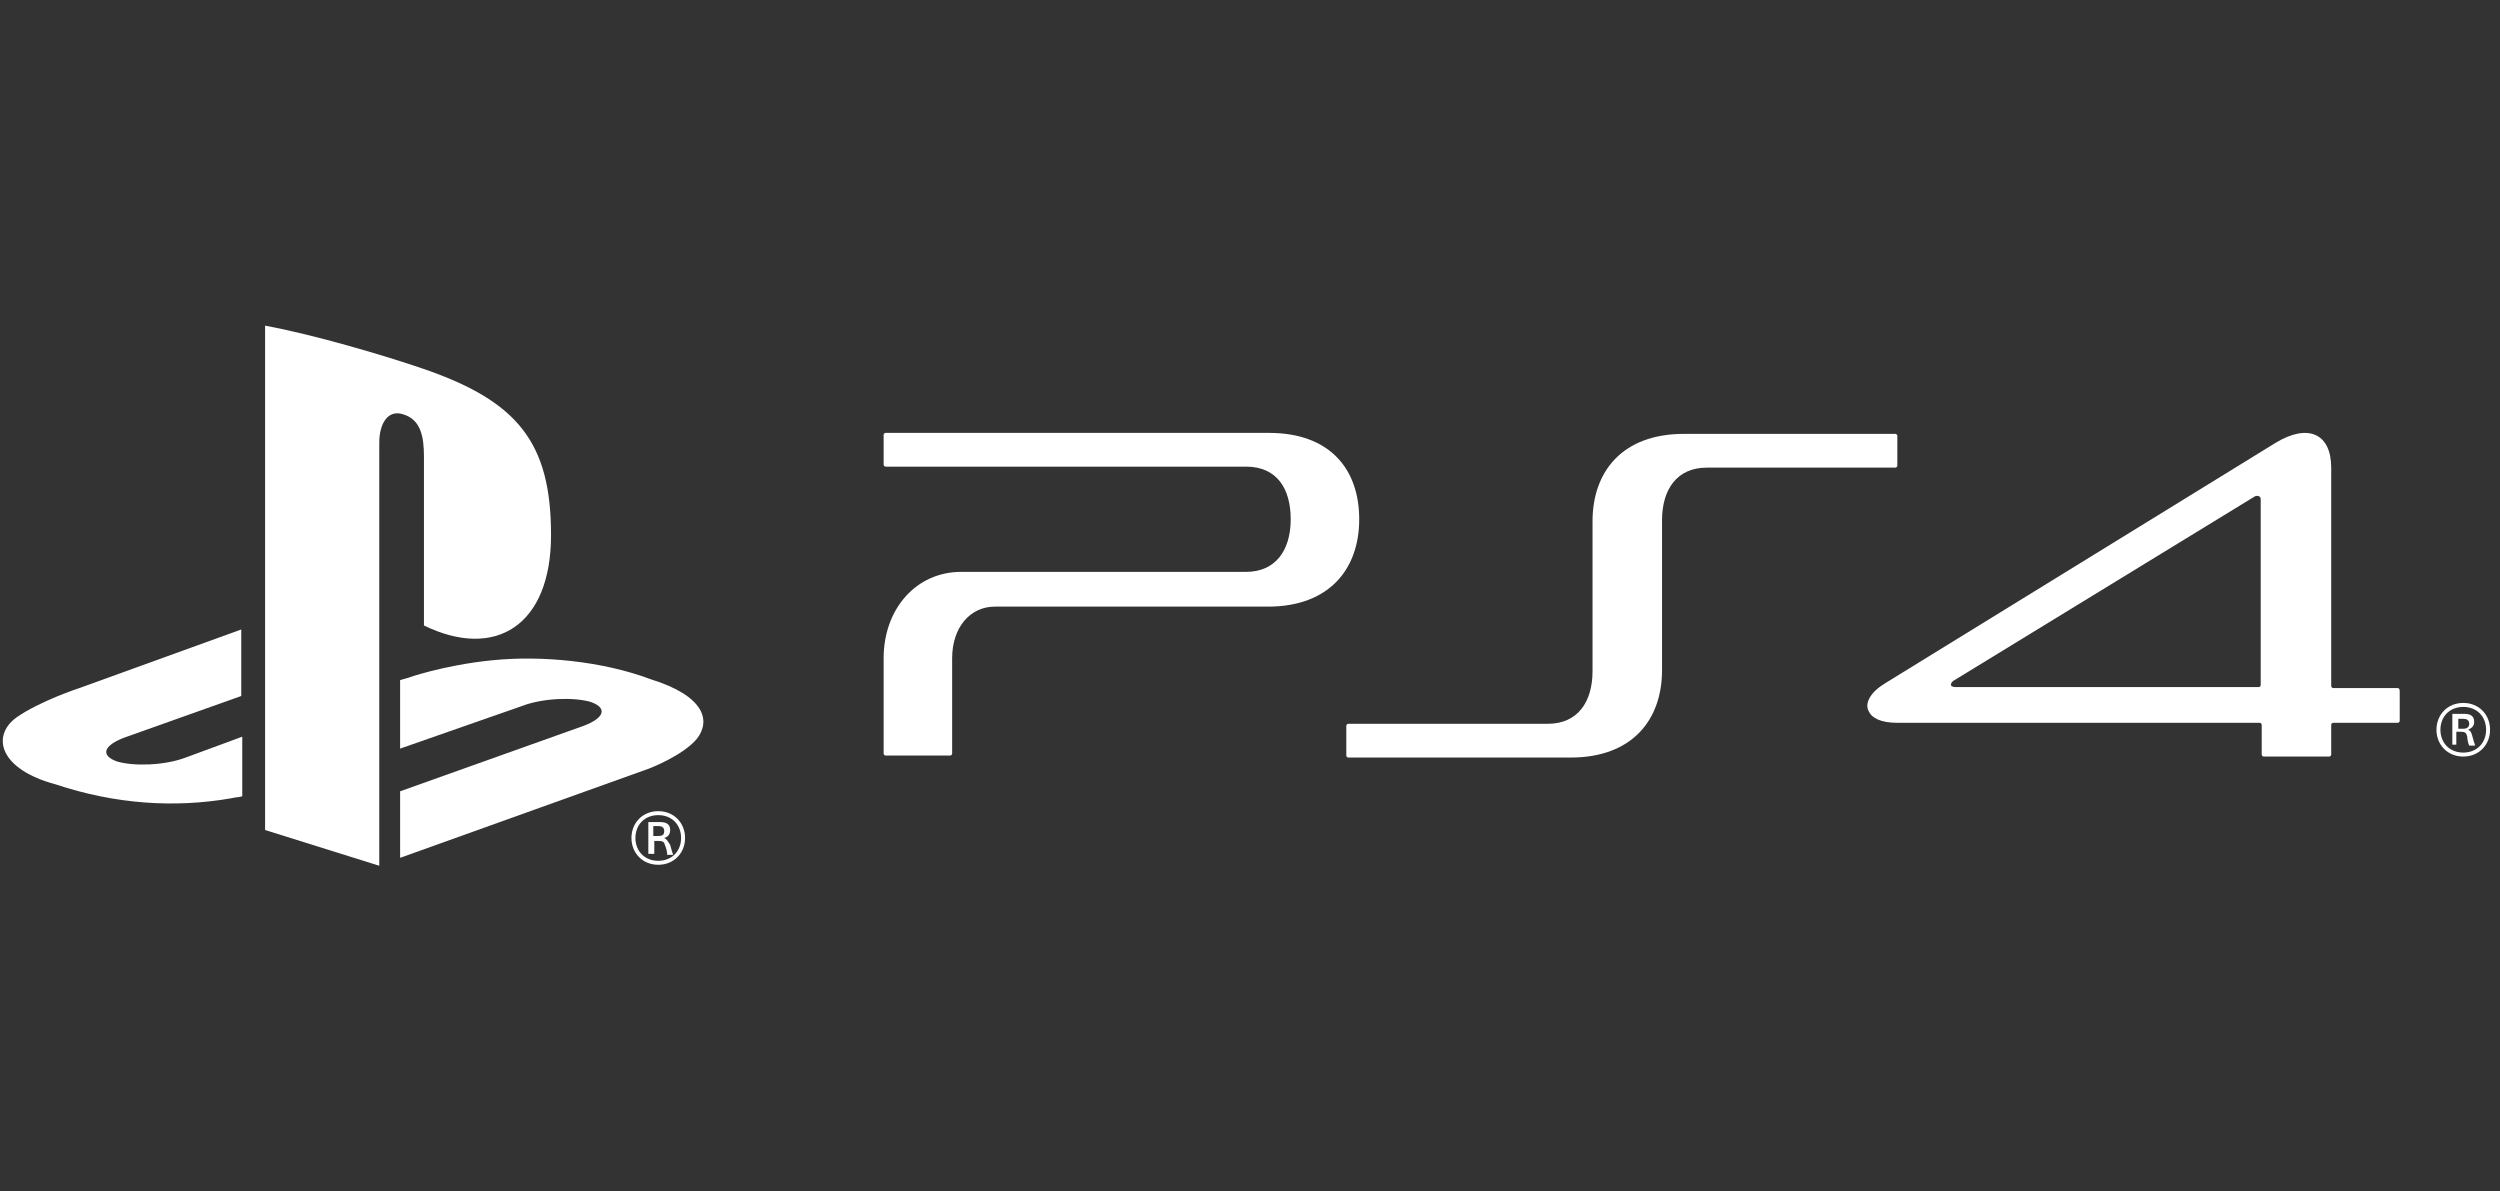
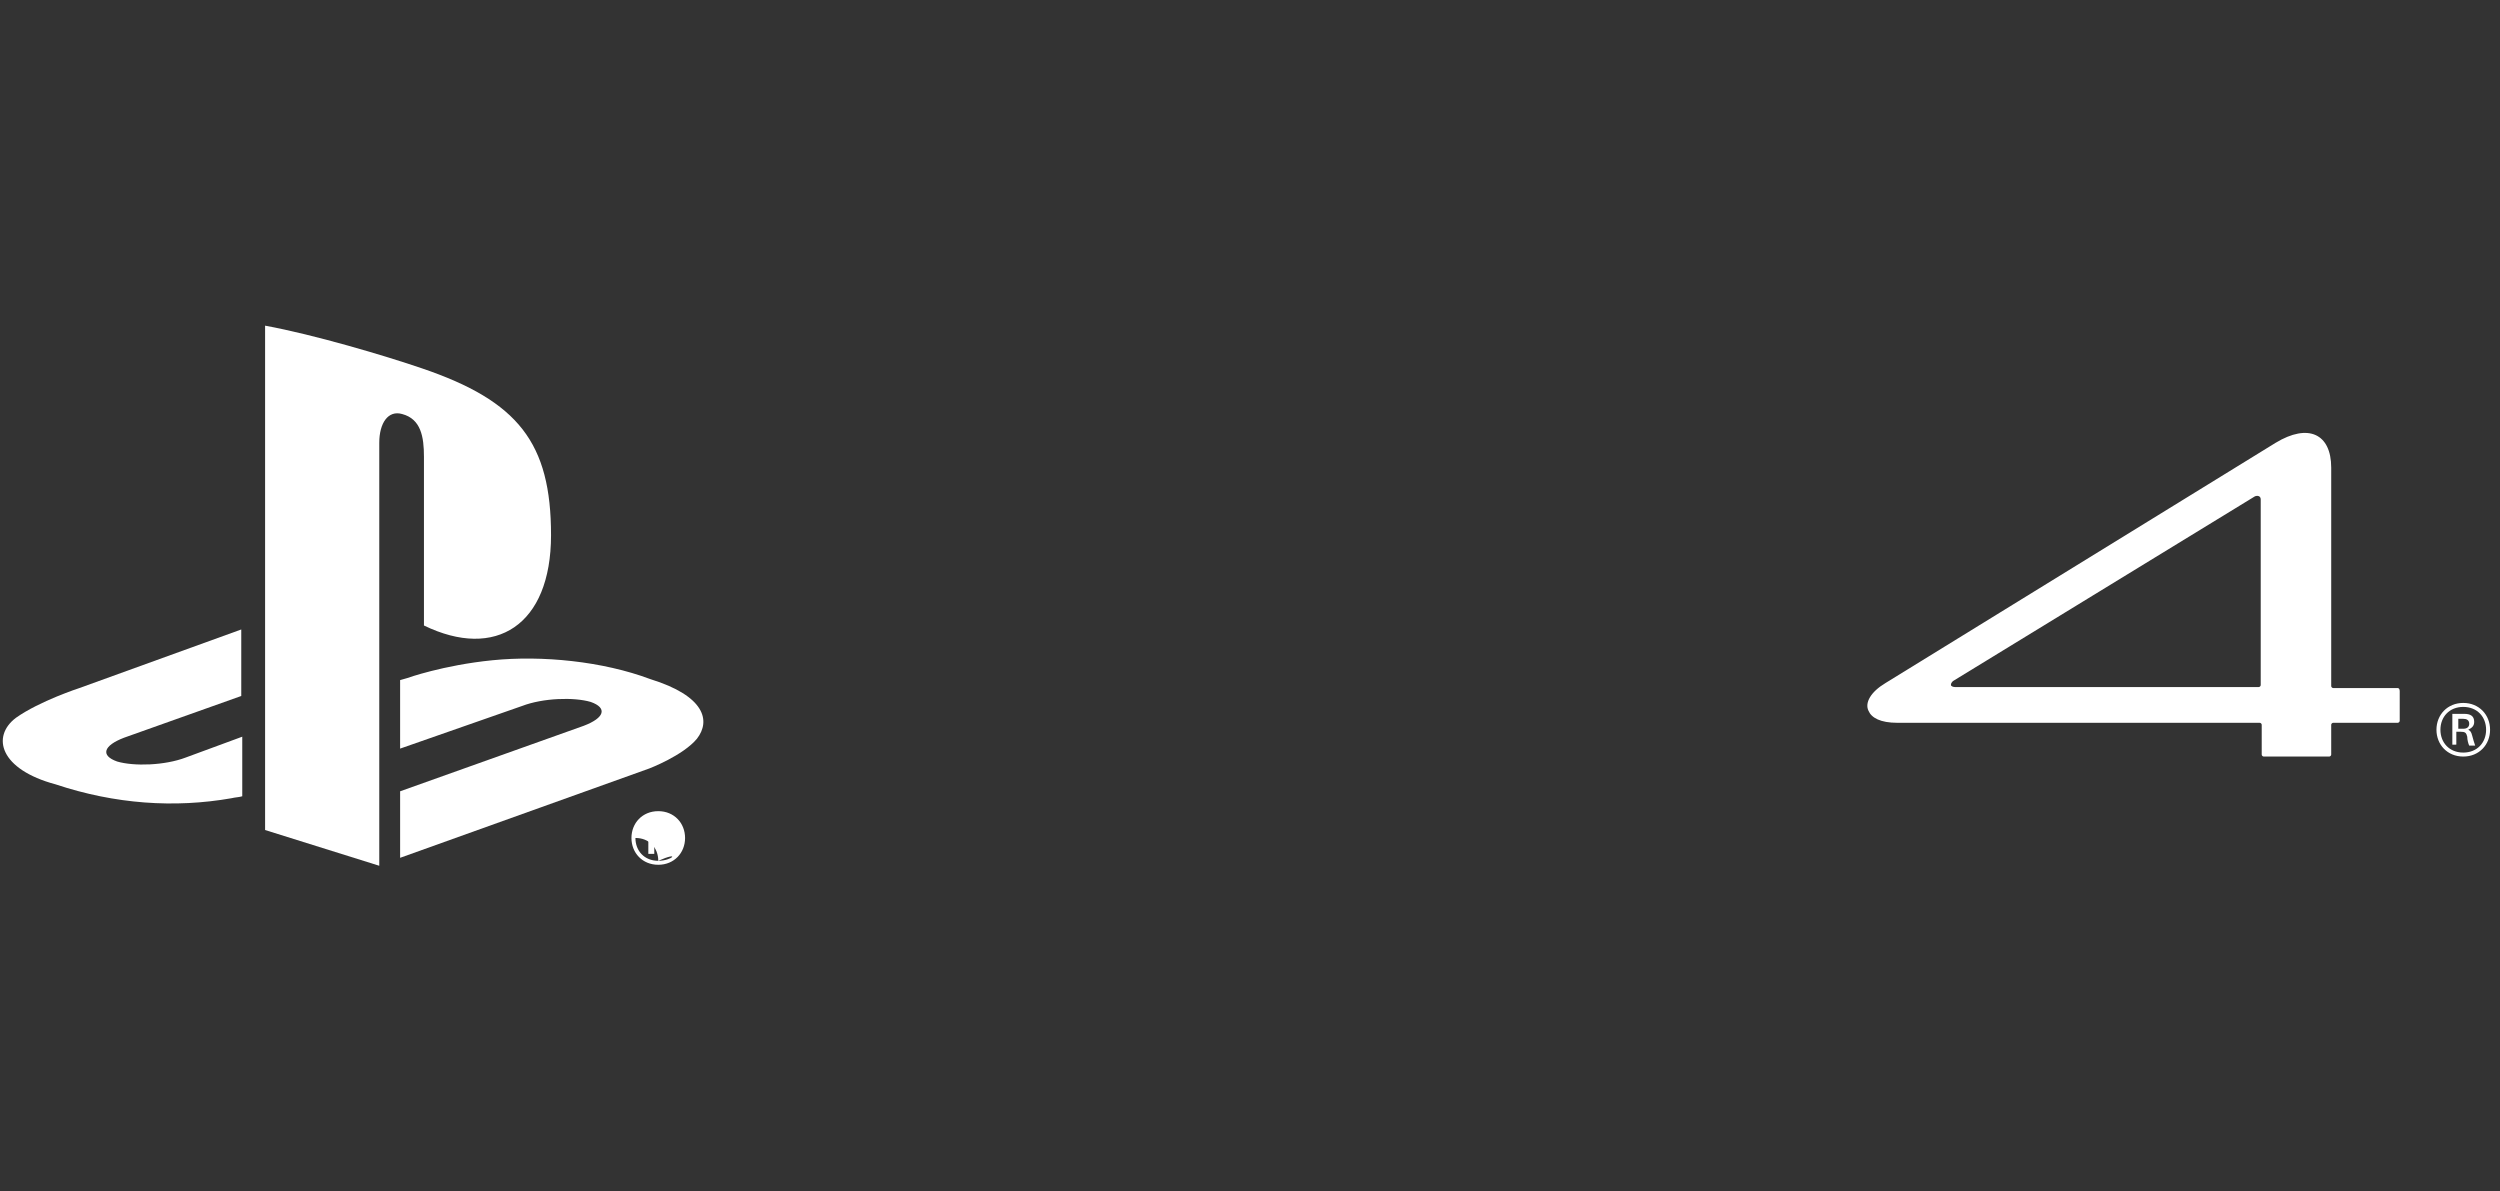
<svg xmlns="http://www.w3.org/2000/svg" version="1.1" id="Layer_2" x="0px" y="0px" viewBox="0 0 251.8 120" style="enable-background:new 0 0 251.8 120;" xml:space="preserve">
  <rect x="0" y="0" width="251.8" height="120" fill="#333333" stroke="none" />
  <style type="text/css">
	.st0{fill:#FFFFFF;}
	.st1{fill:none;}
</style>
  <g id="PSFM_x5F_PS4_x5F_Neg">
    <g>
      <g>
        <g>
          <path class="st0" d="M42.7,46v17c7.2,3.5,12.8,0,12.8-9.1c0-9.3-3.3-13.5-13-16.8c-3.8-1.3-10.9-3.4-15.8-4.3v50.8l11.5,3.6      V44.6c0-2,0.9-3.3,2.3-2.9C42.4,42.2,42.7,44,42.7,46z" />
          <path class="st0" d="M65.5,68.4c-4.8-1.8-10.9-2.4-15.9-1.9c-5,0.5-8.6,1.8-8.6,1.8l-0.7,0.2v6.9l12.3-4.3      c2.1-0.8,5.2-0.9,6.9-0.4c1.7,0.6,1.4,1.6-0.7,2.4l-18.5,6.6v6.7l25.1-9c0,0,3.4-1.3,4.8-3C71.6,72.6,71,70.1,65.5,68.4z" />
          <path class="st0" d="M1.6,72.3c-2.5,1.9-1.6,5.2,4,6.7c6,2,12,2.4,17.7,1.4c0.4-0.1,0.8-0.1,1.1-0.2v-6l-5.7,2.1      c-2.1,0.8-5.2,0.9-6.9,0.4c-1.7-0.6-1.4-1.6,0.7-2.4l11.8-4.2v-6.7L8,69.3C8,69.3,4,70.6,1.6,72.3z" />
          <path class="st0" d="M66.9,84.4L66.9,84.4c0.4-0.1,0.6-0.4,0.6-0.8c0-0.6-0.4-0.8-1-0.8h-1.2V86h0.6v-1.3h0.4      c0.5,0,0.6,0.1,0.7,0.5c0.1,0.2,0.2,0.6,0.2,0.9h0.6c-0.1-0.3-0.2-0.6-0.3-1C67.2,84.6,67.1,84.5,66.9,84.4z M66.3,84.2h-0.5v-1      h0.5c0.3,0,0.6,0.1,0.6,0.5C66.9,84.1,66.7,84.2,66.3,84.2z" />
-           <path class="st0" d="M66.3,81.7c-1.6,0-2.7,1.2-2.7,2.7c0,1.5,1.1,2.7,2.7,2.7c1.6,0,2.7-1.2,2.7-2.7      C69,82.9,67.9,81.7,66.3,81.7z M66.3,86.7c-1.4,0-2.3-1-2.3-2.3c0-1.3,0.9-2.3,2.3-2.3c1.4,0,2.3,1,2.3,2.3      C68.6,85.7,67.7,86.7,66.3,86.7z" />
+           <path class="st0" d="M66.3,81.7c-1.6,0-2.7,1.2-2.7,2.7c0,1.5,1.1,2.7,2.7,2.7c1.6,0,2.7-1.2,2.7-2.7      C69,82.9,67.9,81.7,66.3,81.7z M66.3,86.7c-1.4,0-2.3-1-2.3-2.3c1.4,0,2.3,1,2.3,2.3      C68.6,85.7,67.7,86.7,66.3,86.7z" />
        </g>
      </g>
      <g>
        <g>
-           <path class="st0" d="M191.1,46.9v-3c0-0.1-0.1-0.2-0.2-0.2l-21.3,0c-6.2,0-9.2,3.8-9.2,8.8v15.1c0,3.1-1.5,5.3-4.5,5.3h-20.1      c-0.1,0-0.2,0.1-0.2,0.2v3c0,0.1,0.1,0.2,0.2,0.2h22.4c6.2,0,9.2-3.8,9.2-8.8V52.4c0-3.1,1.5-5.3,4.5-5.3h19      C191,47.1,191.1,47,191.1,46.9z" />
-           <path class="st0" d="M127.8,43.6l-38.6,0c-0.1,0-0.2,0.1-0.2,0.2v3c0,0.1,0.1,0.2,0.2,0.2h36.3c3.1,0,4.5,2.2,4.5,5.3      c0,3.1-1.5,5.3-4.5,5.3H96.8c-4.5,0-7.8,3.7-7.8,8.7l0,9.6c0,0.1,0.1,0.2,0.2,0.2h6.5c0.1,0,0.2-0.1,0.2-0.2v-9.6      c0-3.1,1.8-5.2,4.3-5.2h27.5c6.2,0,9.2-3.8,9.2-8.8S134,43.6,127.8,43.6z" />
          <path class="st0" d="M241.5,69.3l-6.5,0c-0.1,0-0.2-0.1-0.2-0.2v-22c0-3.4-2.3-4.5-5.6-2.5l-39.3,24.2c-1.5,0.9-2.1,2-1.7,2.8      c0.3,0.7,1.2,1.2,2.9,1.2l36.5,0c0.1,0,0.2,0.1,0.2,0.2V76c0,0.1,0.1,0.2,0.2,0.2h6.6c0.1,0,0.2-0.1,0.2-0.2v-3      c0-0.1,0.1-0.2,0.2-0.2h6.5c0.1,0,0.2-0.1,0.2-0.2v-3C241.7,69.4,241.6,69.3,241.5,69.3z M227.7,69c0,0.1-0.1,0.2-0.2,0.2h-30.6      c-0.2,0-0.4-0.1-0.4-0.2c0-0.1,0-0.2,0.2-0.4L227.1,50c0.2-0.1,0.6-0.1,0.6,0.3V69z" />
        </g>
        <g>
          <path class="st0" d="M248.1,70.8c1.6,0,2.7,1.2,2.7,2.7c0,1.5-1.1,2.7-2.7,2.7c-1.6,0-2.7-1.2-2.7-2.7      C245.4,72,246.5,70.8,248.1,70.8z M248.1,75.8c1.4,0,2.3-1,2.3-2.3c0-1.3-0.9-2.3-2.3-2.3c-1.4,0-2.3,1-2.3,2.3      C245.8,74.8,246.7,75.8,248.1,75.8z M247,71.9h1.2c0.6,0,1,0.2,1,0.8c0,0.4-0.2,0.6-0.6,0.8v0c0.2,0.1,0.3,0.2,0.4,0.6      c0.1,0.4,0.2,0.7,0.3,1h-0.6c-0.1-0.2-0.2-0.6-0.2-0.9c-0.1-0.4-0.2-0.5-0.7-0.5h-0.4v1.3H247V71.9z M247.6,73.4h0.5      c0.4,0,0.6-0.2,0.6-0.5c0-0.4-0.3-0.5-0.6-0.5h-0.5V73.4z" />
        </g>
      </g>
    </g>
    <rect x="-26.9" y="5.5" class="st1" width="295.9" height="108.8" />
  </g>
</svg>